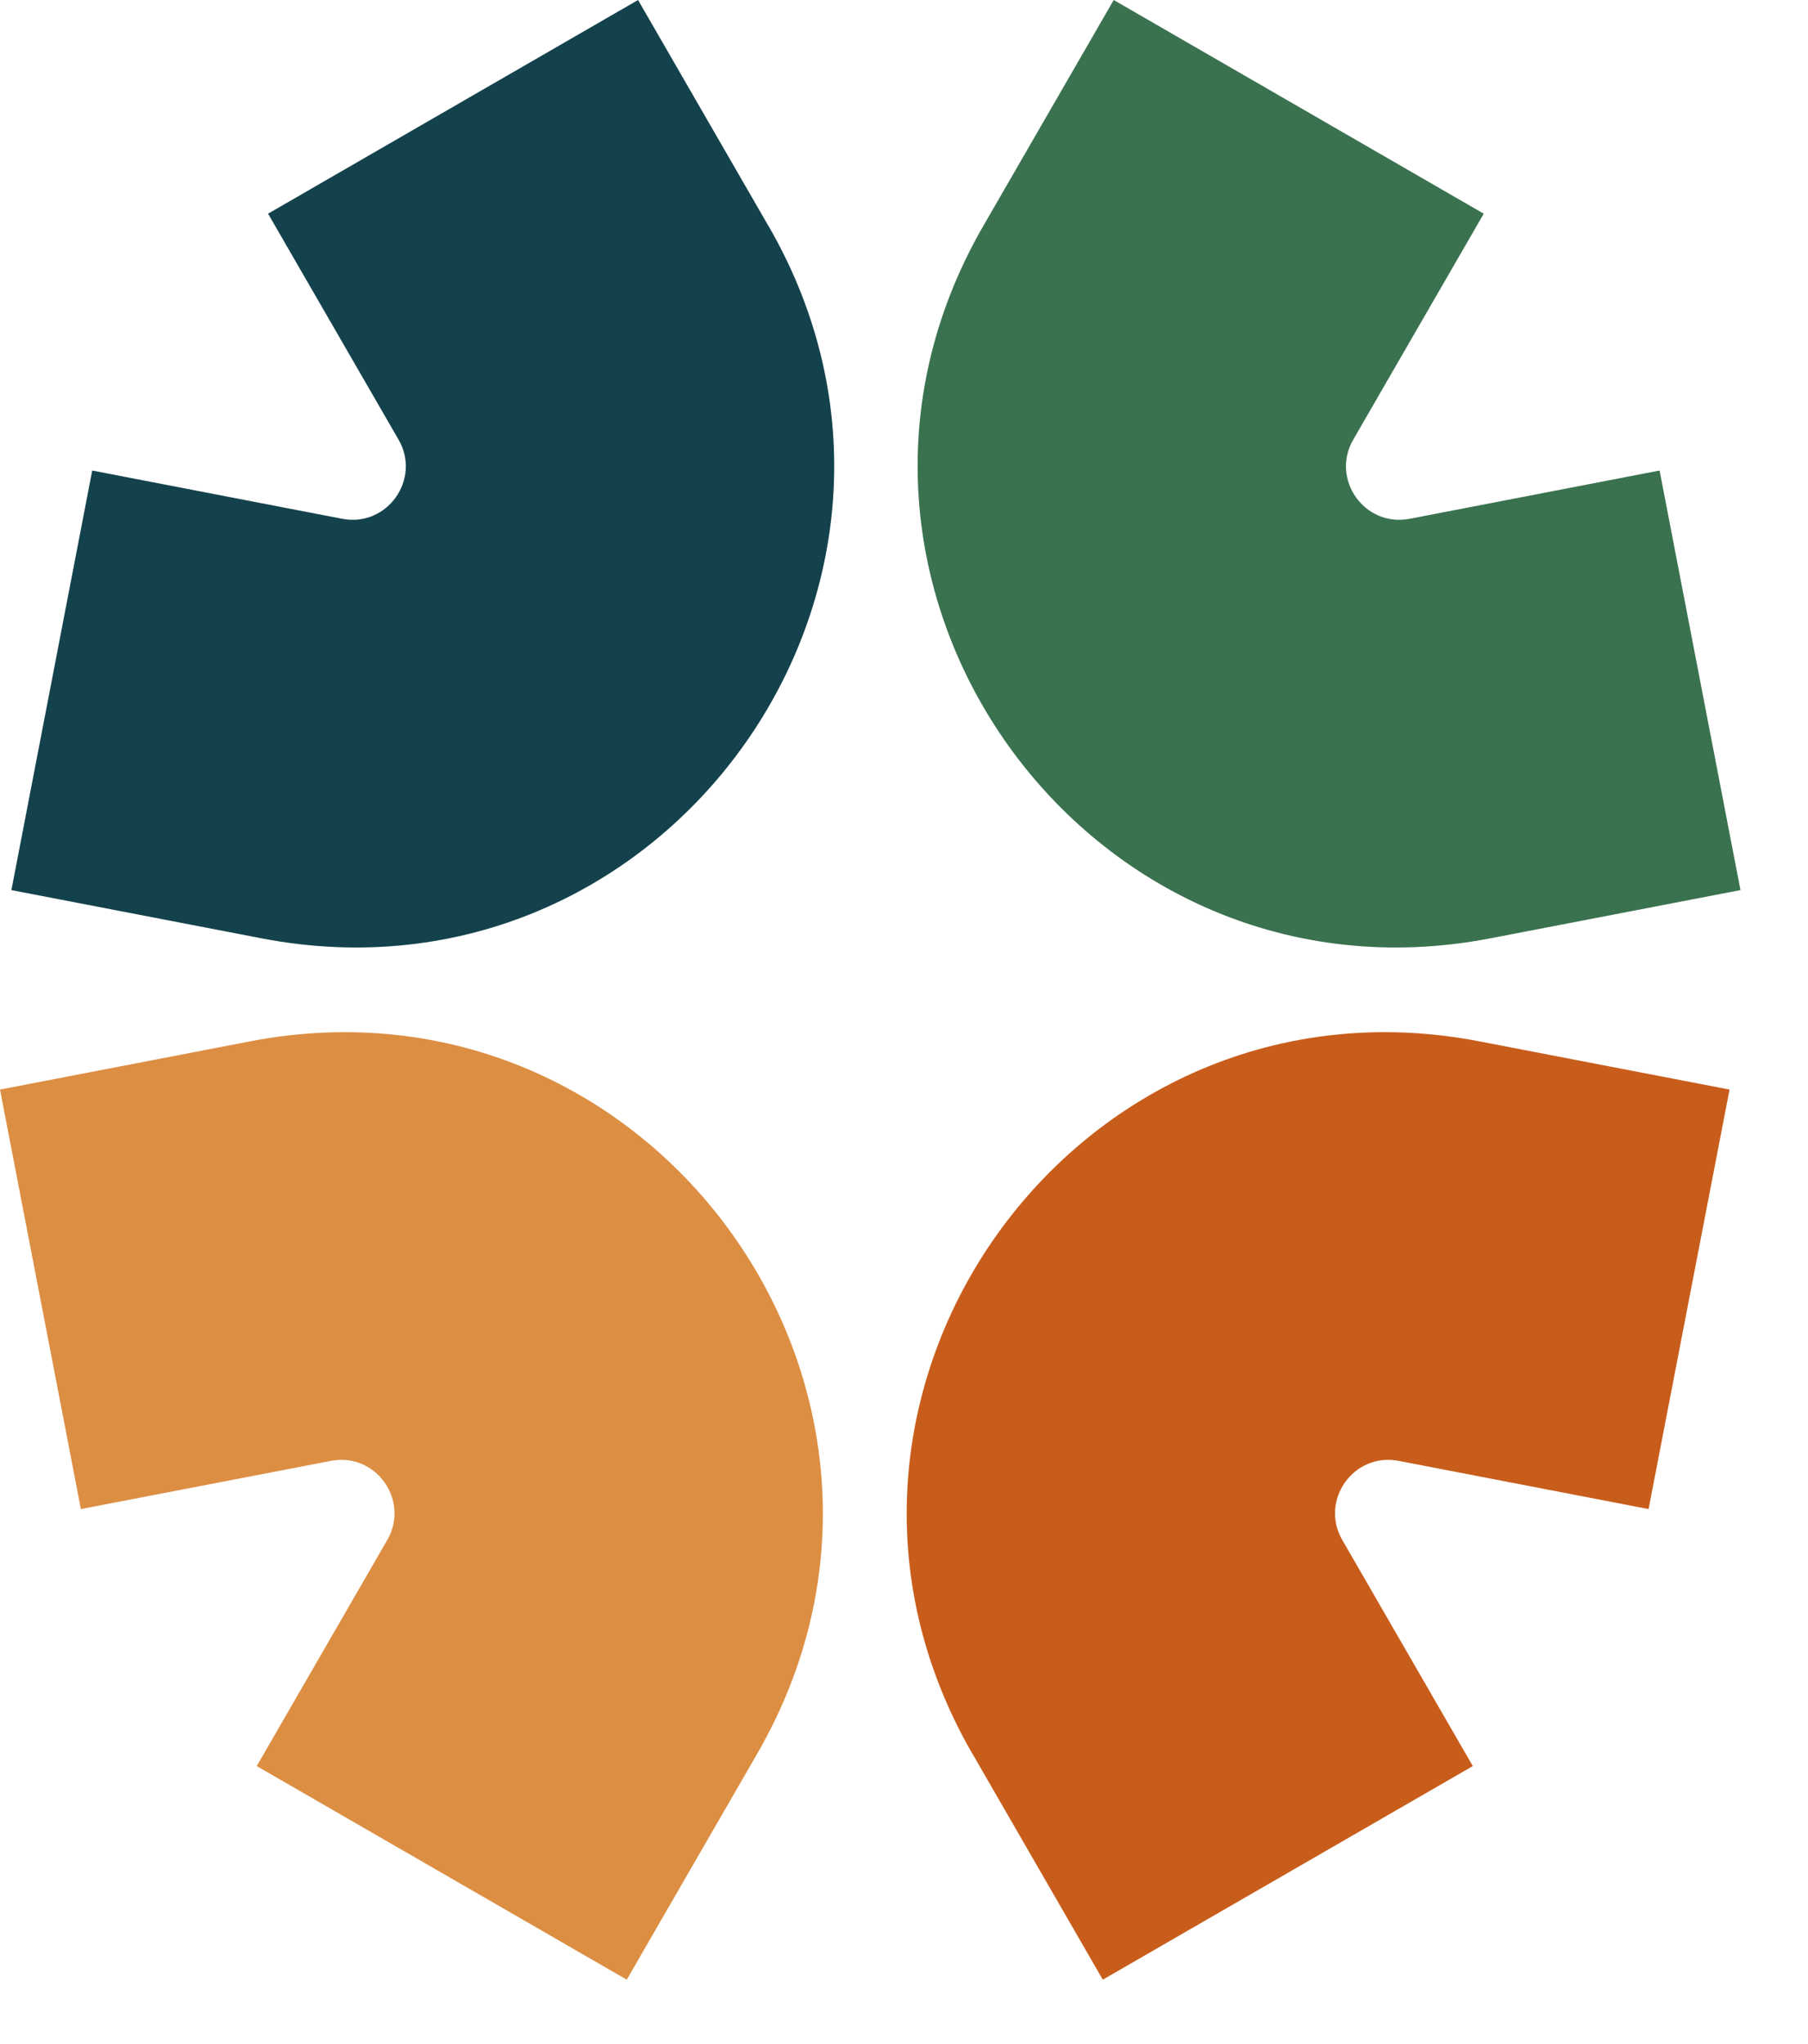
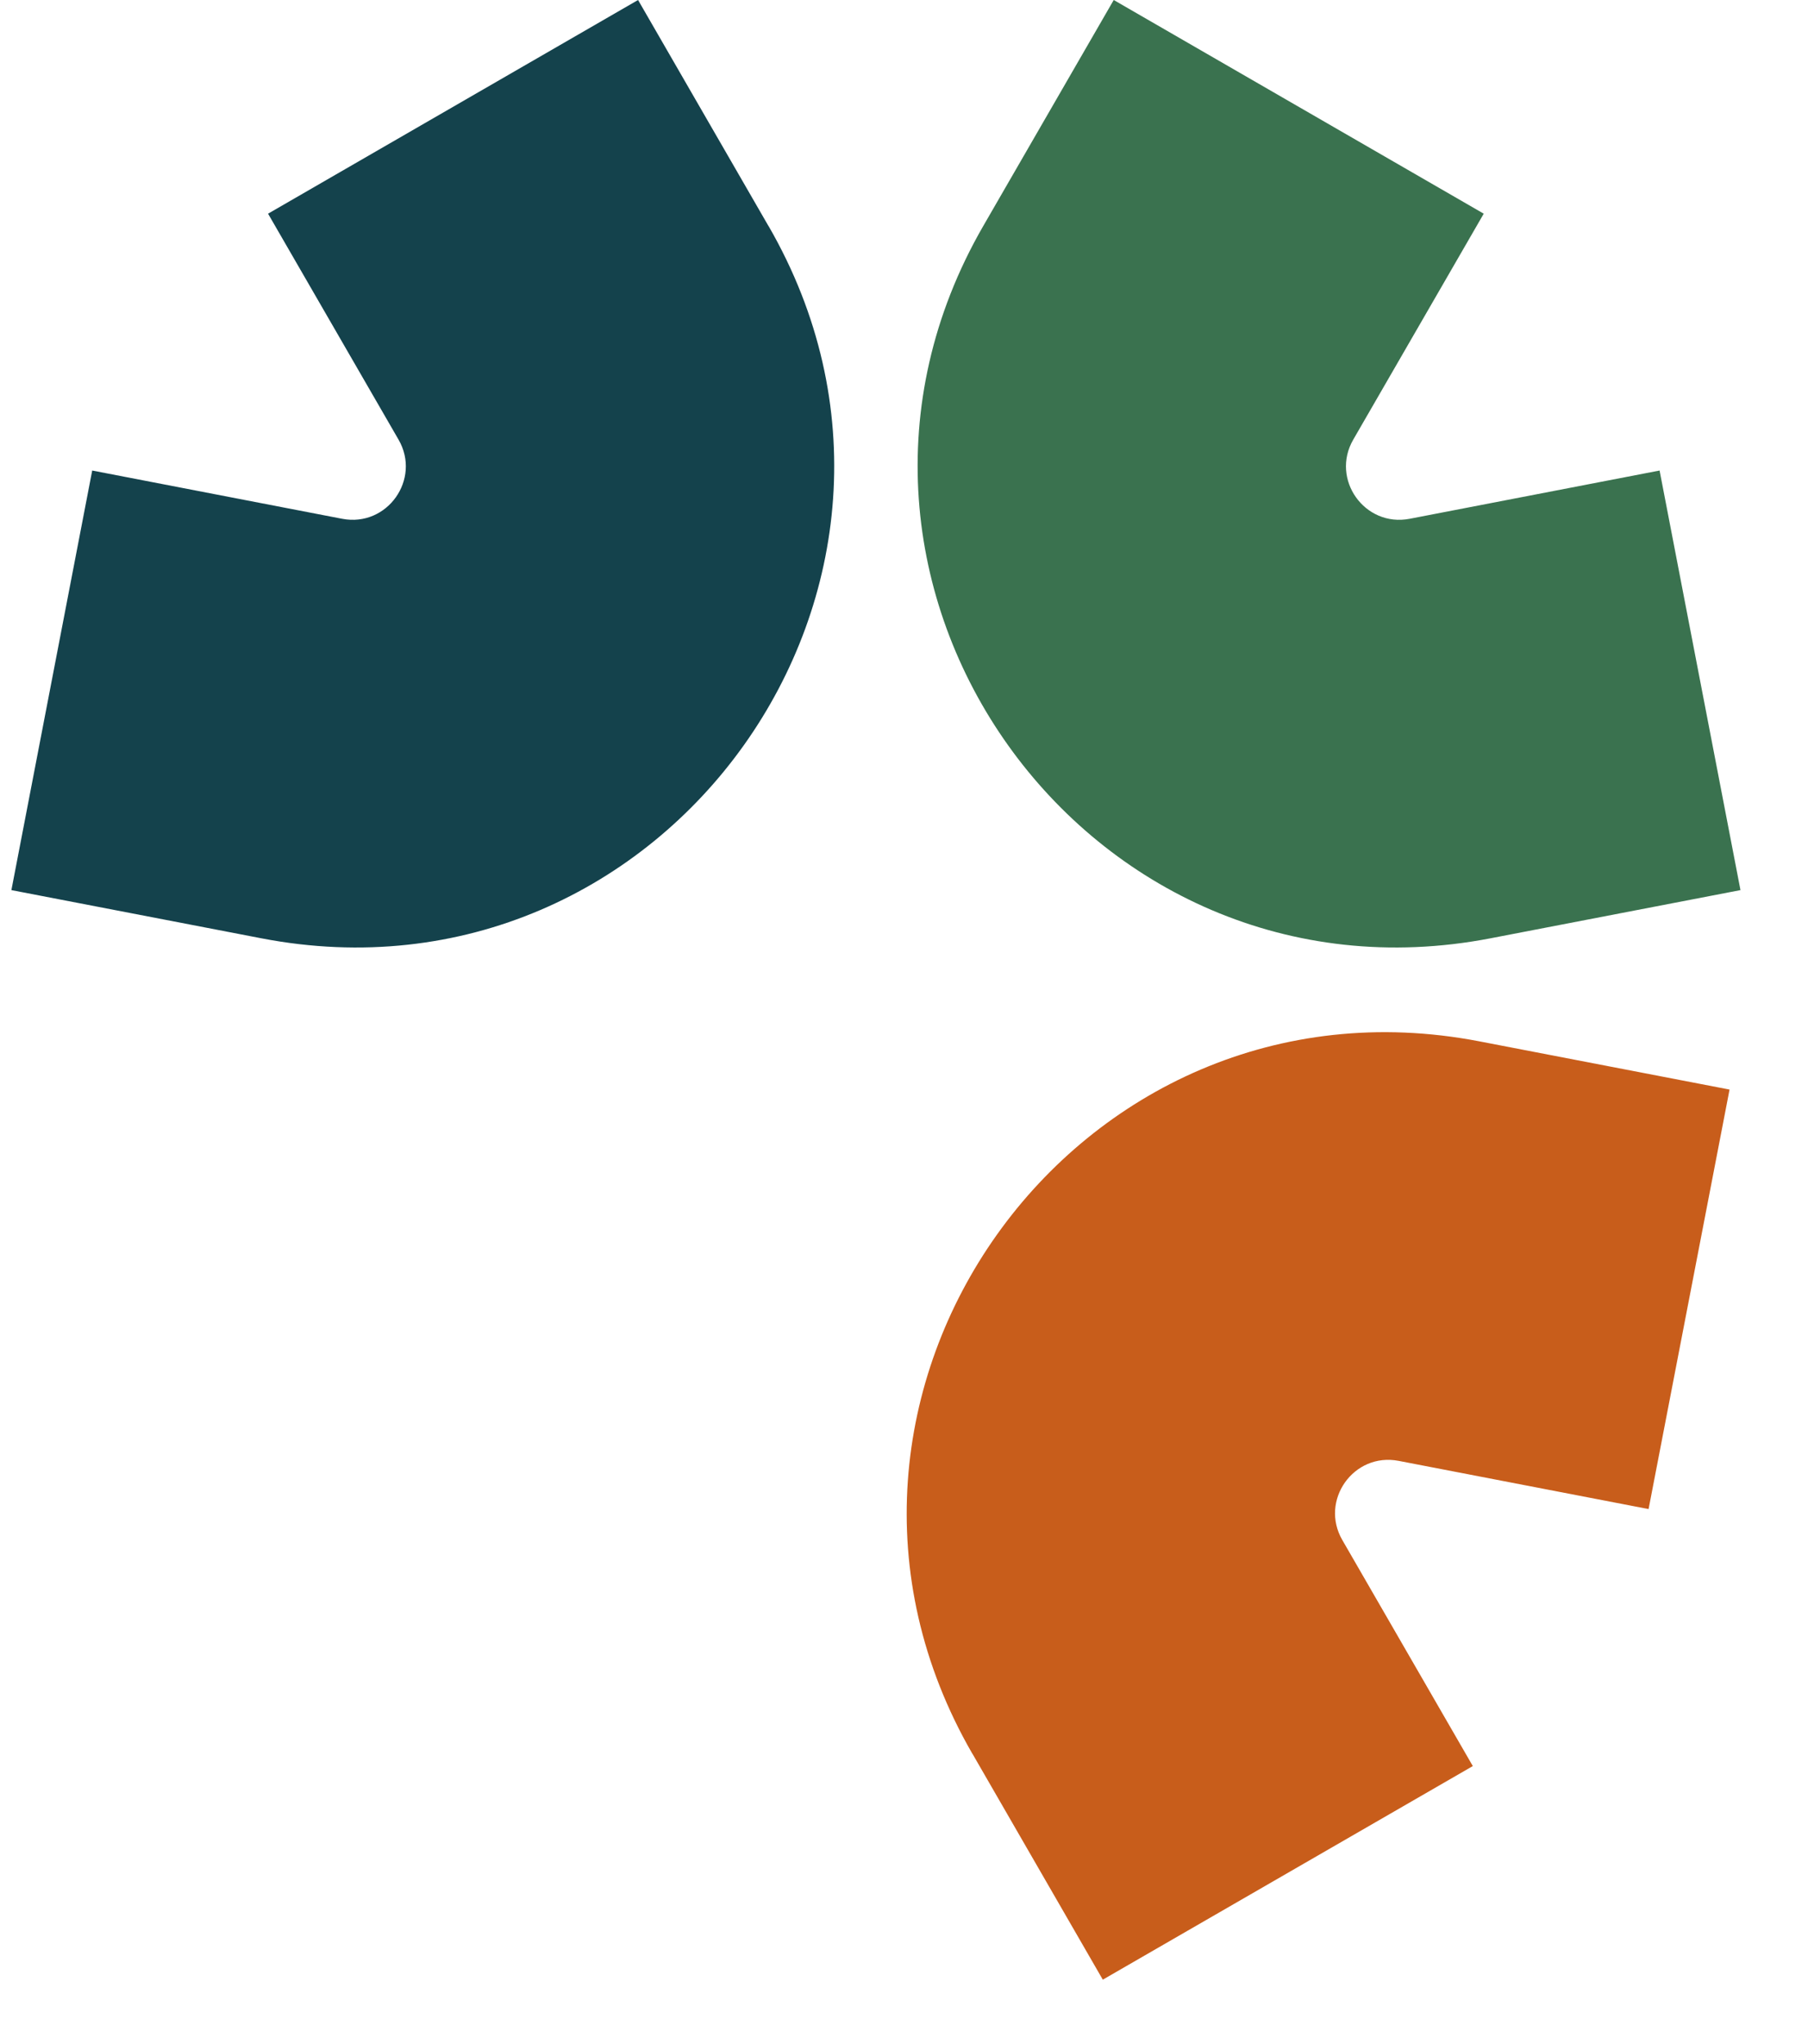
<svg xmlns="http://www.w3.org/2000/svg" width="23" height="26" viewBox="0 0 23 26" fill="none">
  <path fill-rule="evenodd" clip-rule="evenodd" d="M12.508 2.875L14.168 0L18.875 2.718L17.215 5.592C16.924 6.096 17.36 6.709 17.932 6.599L21.112 5.985L22.141 11.322L18.961 11.935C13.817 12.927 9.889 7.413 12.508 2.875Z" fill="#3A724F" />
-   <path fill-rule="evenodd" clip-rule="evenodd" d="M9.633 22.306L7.973 25.181L3.266 22.464L4.926 19.589C5.217 19.085 4.781 18.471 4.209 18.582L1.029 19.195L0 13.859L3.18 13.246C8.325 12.254 12.252 17.768 9.633 22.306Z" fill="#DC8E43" />
  <path fill-rule="evenodd" clip-rule="evenodd" d="M9.776 2.875L8.117 0L3.41 2.718L5.07 5.592C5.361 6.096 4.925 6.709 4.353 6.599L1.173 5.985L0.145 11.322L3.325 11.935C8.47 12.927 12.397 7.413 9.777 2.875H9.776Z" fill="#14424C" />
  <path fill-rule="evenodd" clip-rule="evenodd" d="M12.37 22.306L14.029 25.181L18.736 22.464L17.076 19.589C16.785 19.085 17.22 18.471 17.793 18.582L20.972 19.195L22.002 13.859L18.821 13.246C13.677 12.254 9.75 17.768 12.369 22.306H12.37Z" fill="#C85D1B" />
</svg>